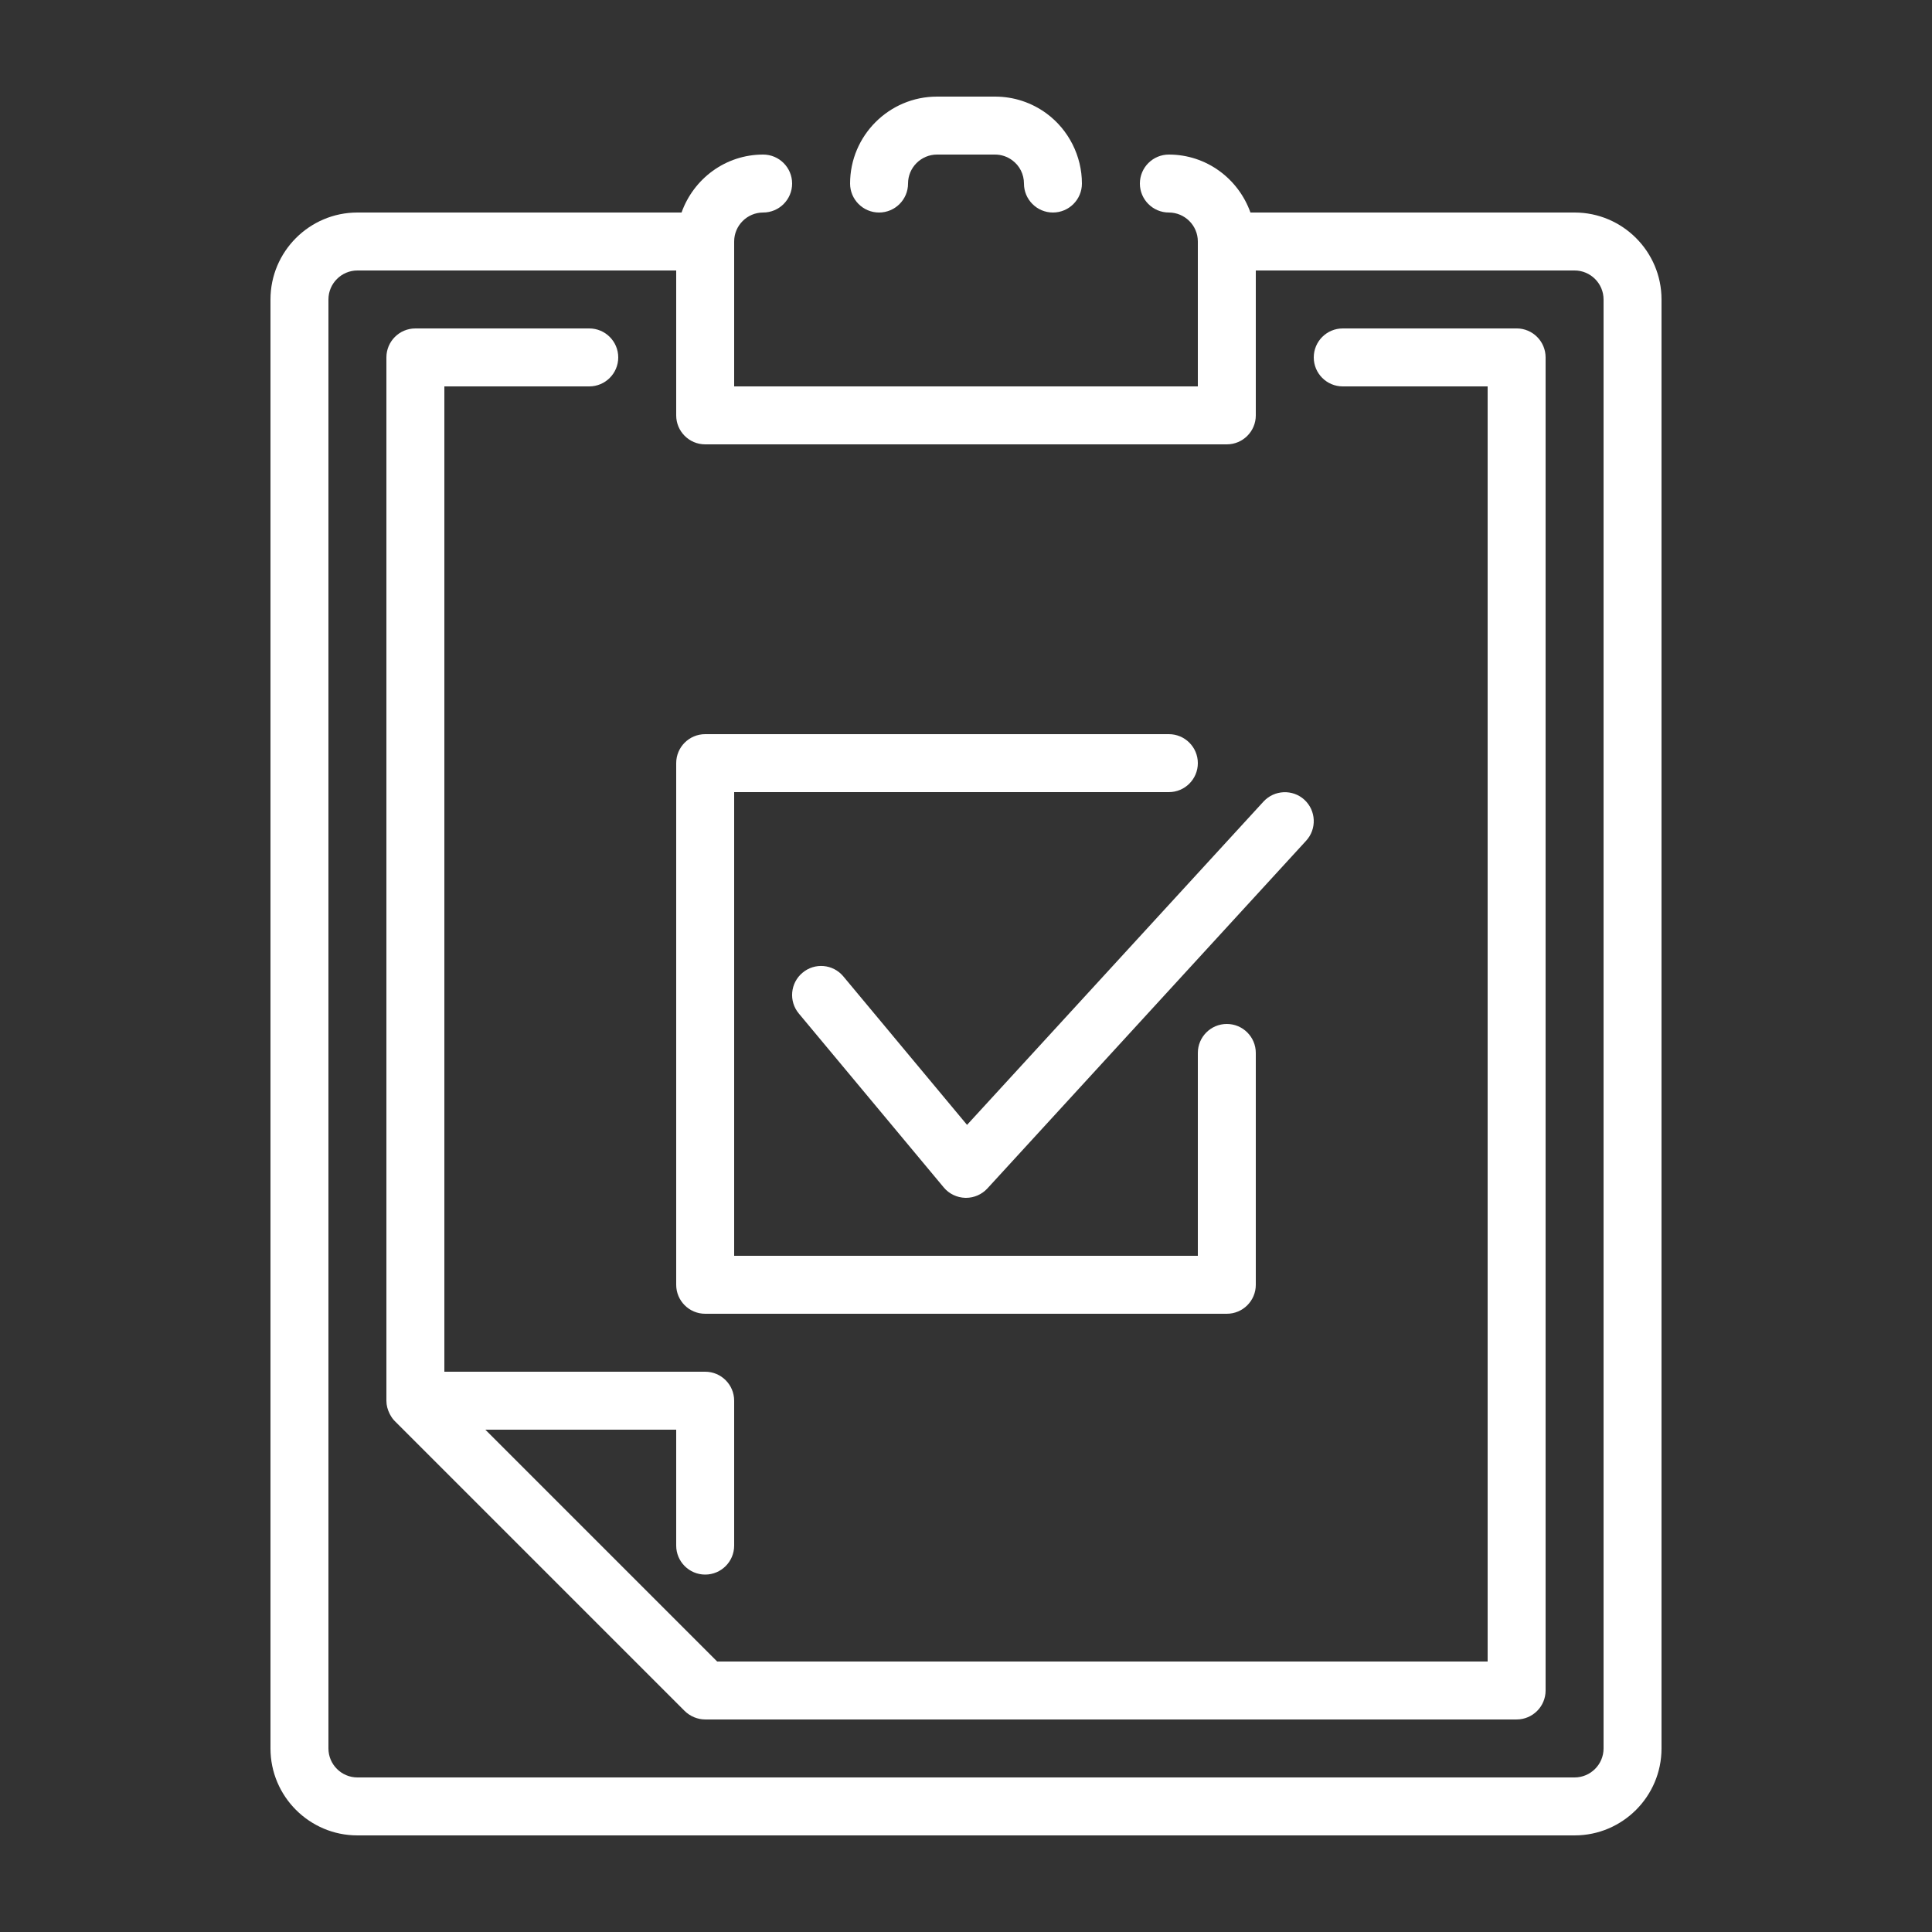
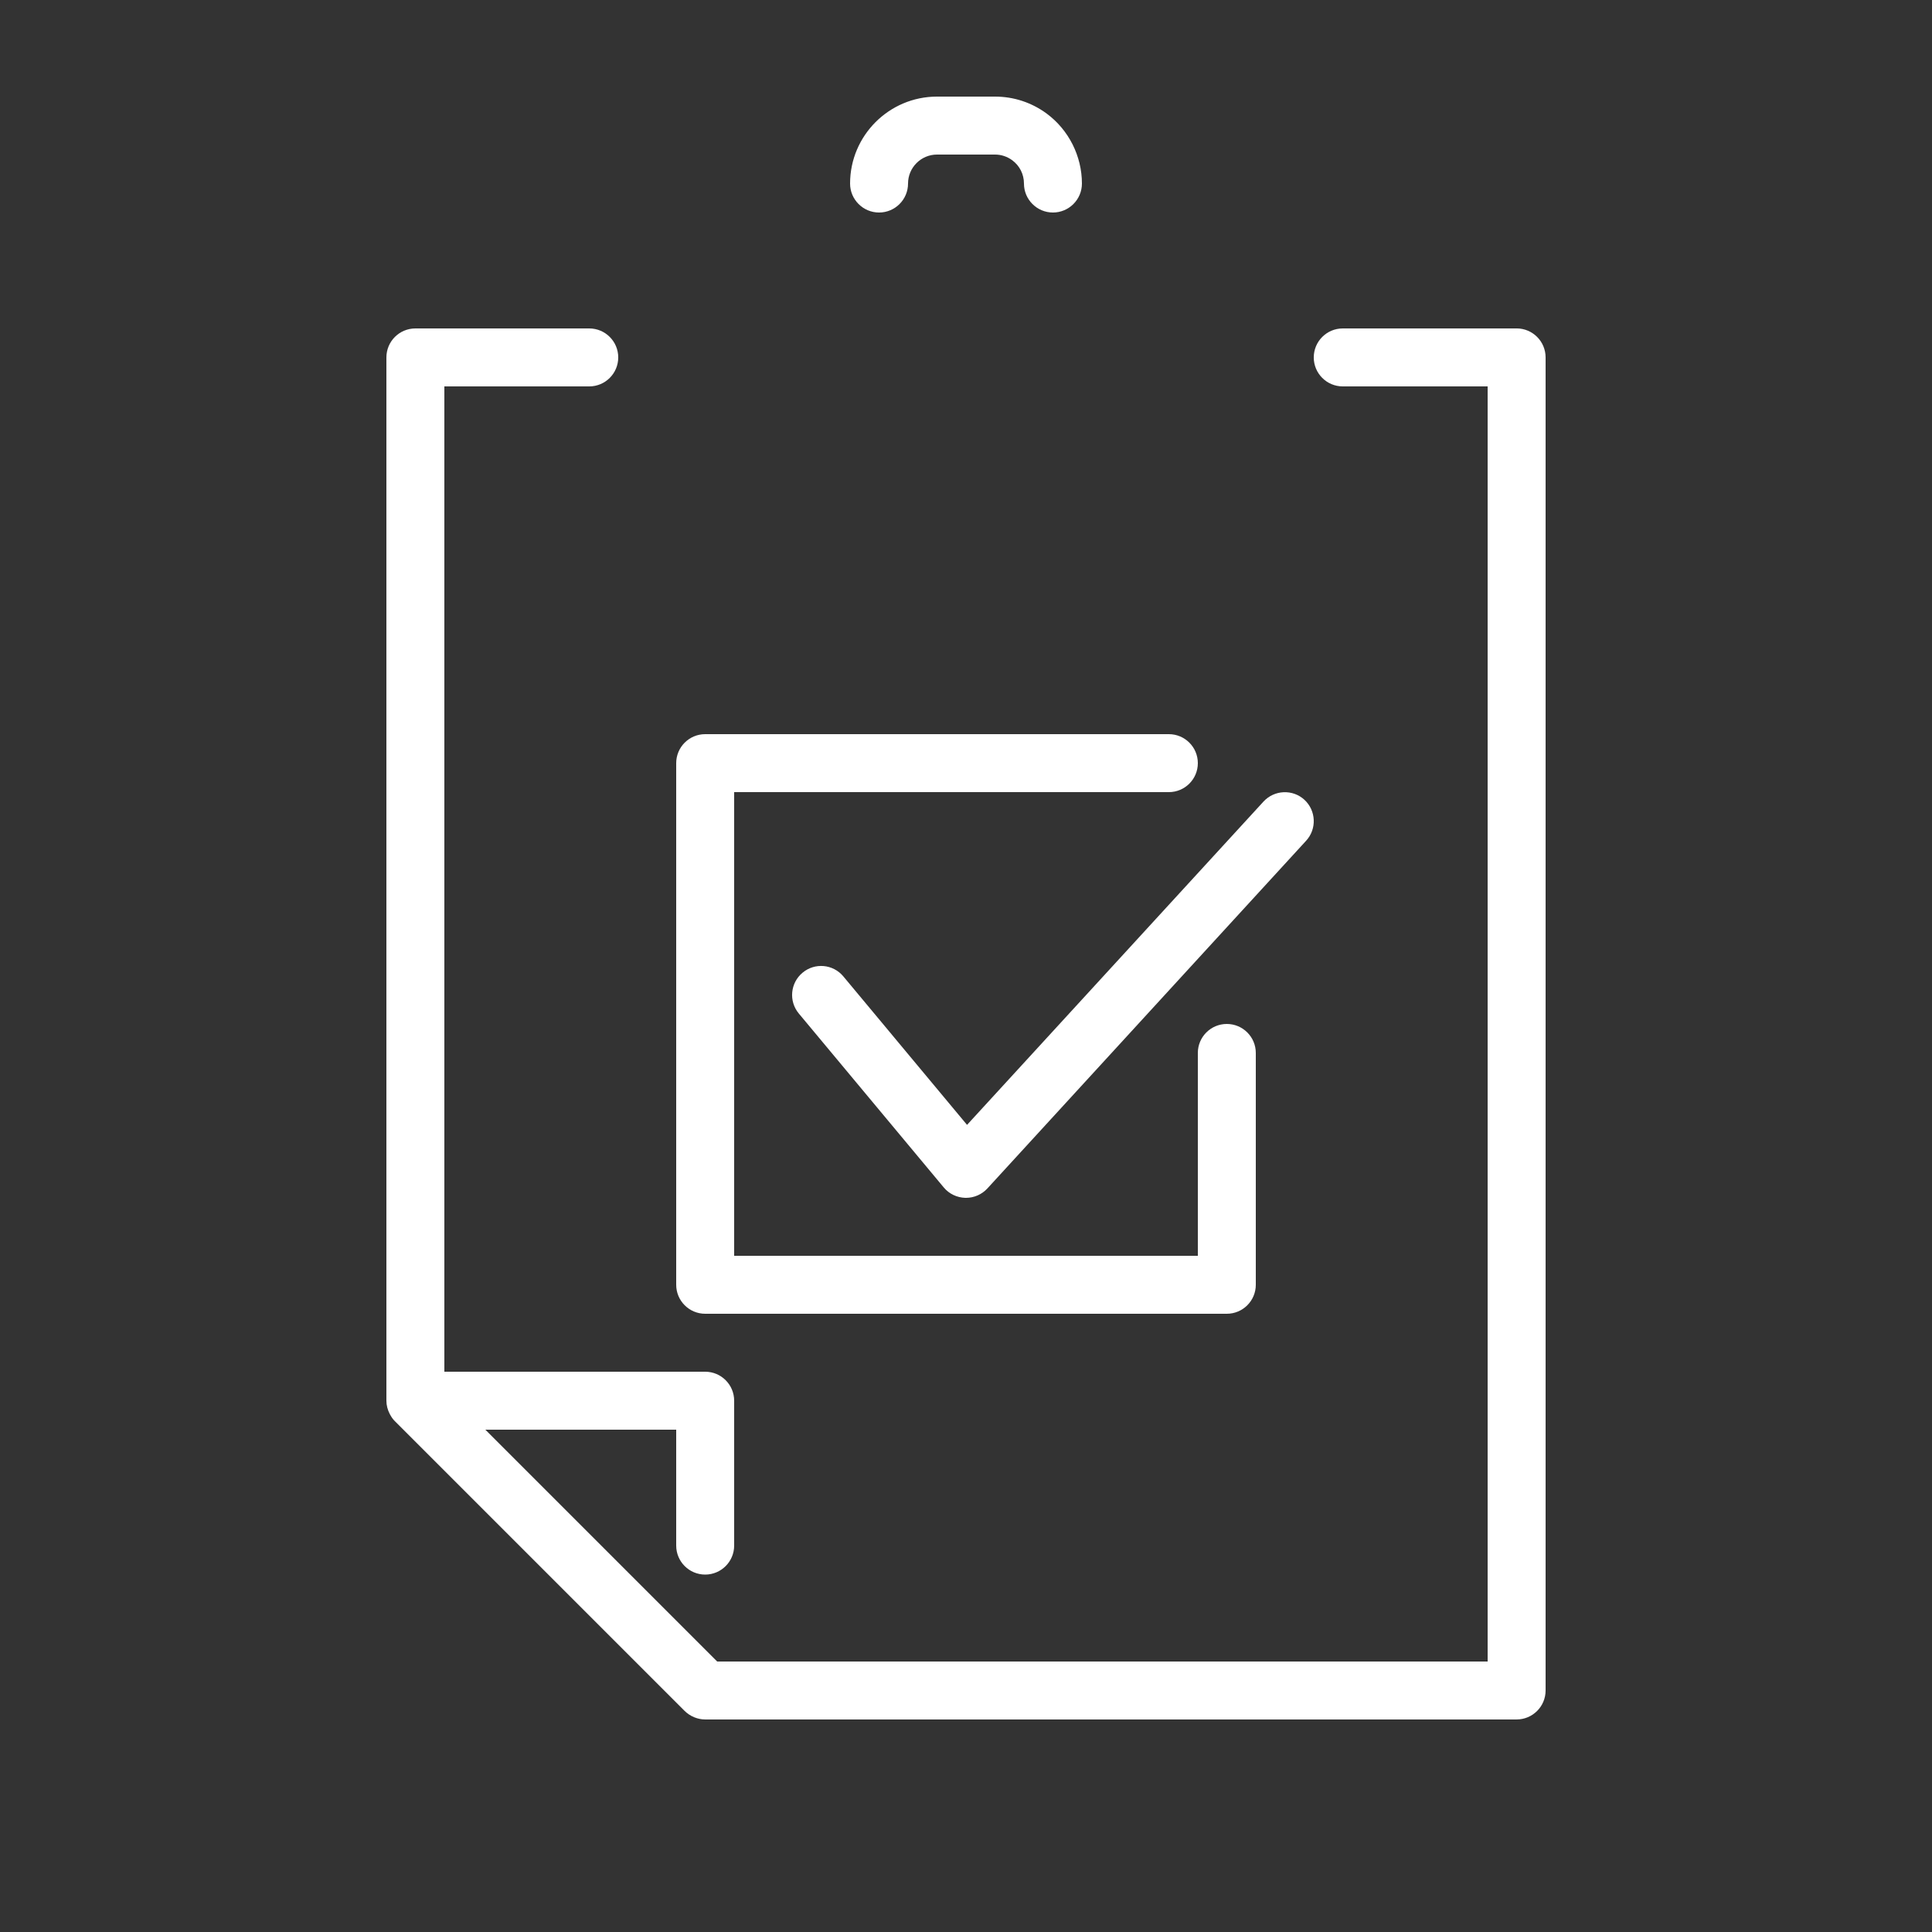
<svg xmlns="http://www.w3.org/2000/svg" width="100%" height="100%" version="1.1" viewBox="0 0 100 100" id="1689282218" fill="#FFFFFF" class="svg u_1689282218" data-icon-custom="true" alt="A clipboard with a check mark on it.">
  <rect x="0" y="0" width="100" height="100" fill="#333333" stroke="none" />
  <g>
-     <path d="m81.5 11h-16.777c-0.621-1.742-2.269-3-4.223-3-0.828 0-1.5 0.672-1.5 1.5s0.672 1.5 1.5 1.5c0.824 0 1.5 0.672 1.5 1.5v7.5h-24v-7.5c0-0.828 0.676-1.5 1.5-1.5 0.828 0 1.5-0.672 1.5-1.5s-0.672-1.5-1.5-1.5c-1.953 0-3.602 1.258-4.223 3h-16.777c-2.481 0-4.5 2.019-4.5 4.5v75c0 2.481 2.019 4.5 4.5 4.5h63c2.481 0 4.5-2.019 4.5-4.5v-75c0-2.481-2.019-4.5-4.5-4.5zm1.5 79.5c0 0.828-0.676 1.5-1.5 1.5h-63c-0.824 0-1.5-0.672-1.5-1.5v-75c0-0.828 0.676-1.5 1.5-1.5h16.5v7.5c0 0.828 0.672 1.5 1.5 1.5h27c0.828 0 1.5-0.672 1.5-1.5v-7.5h16.5c0.824 0 1.5 0.672 1.5 1.5z" />
    <path d="m78.5 17h-9c-0.828 0-1.5 0.672-1.5 1.5s0.672 1.5 1.5 1.5h7.5v66h-39.879l-12-12h9.879v6c0 0.828 0.672 1.5 1.5 1.5s1.5-0.672 1.5-1.5v-7.5c0-0.828-0.672-1.5-1.5-1.5h-13.5v-51h7.5c0.828 0 1.5-0.672 1.5-1.5s-0.672-1.5-1.5-1.5h-9c-0.828 0-1.5 0.672-1.5 1.5v54c0 0.242 0.062 0.465 0.164 0.668 0.012 0.023 0.023 0.047 0.035 0.066 0.066 0.121 0.145 0.234 0.242 0.328l14.988 14.988c0.141 0.141 0.309 0.254 0.496 0.332 0.008 0.004 0.016 0.004 0.02 0.008 0.176 0.07 0.359 0.109 0.555 0.109h42c0.828 0 1.5-0.672 1.5-1.5v-69c0-0.828-0.672-1.5-1.5-1.5z" />
    <path d="m45.5 11c0.828 0 1.5-0.672 1.5-1.5s0.676-1.5 1.5-1.5h3c0.324 0 0.629 0.102 0.891 0.293 0.387 0.285 0.609 0.727 0.609 1.207 0 0.828 0.672 1.5 1.5 1.5s1.5-0.672 1.5-1.5c0-1.422-0.684-2.777-1.824-3.621-0.781-0.574-1.703-0.879-2.676-0.879h-3c-2.481 0-4.5 2.019-4.5 4.5 0 0.828 0.672 1.5 1.5 1.5z" />
    <path d="m43.652 50.539c-0.531-0.641-1.48-0.723-2.113-0.191-0.637 0.531-0.723 1.477-0.191 2.113l7.5 9c0.273 0.332 0.684 0.527 1.117 0.539h0.035c0.418 0 0.82-0.176 1.105-0.484l16.5-18c0.559-0.609 0.52-1.559-0.09-2.121-0.605-0.555-1.555-0.516-2.117 0.094l-15.344 16.734z" />
    <path d="m36.5 68h27c0.828 0 1.5-0.672 1.5-1.5v-12c0-0.828-0.672-1.5-1.5-1.5s-1.5 0.672-1.5 1.5v10.5h-24v-24h22.5c0.828 0 1.5-0.672 1.5-1.5s-0.672-1.5-1.5-1.5h-24c-0.828 0-1.5 0.672-1.5 1.5v27c0 0.828 0.672 1.5 1.5 1.5z" />
  </g>
</svg>